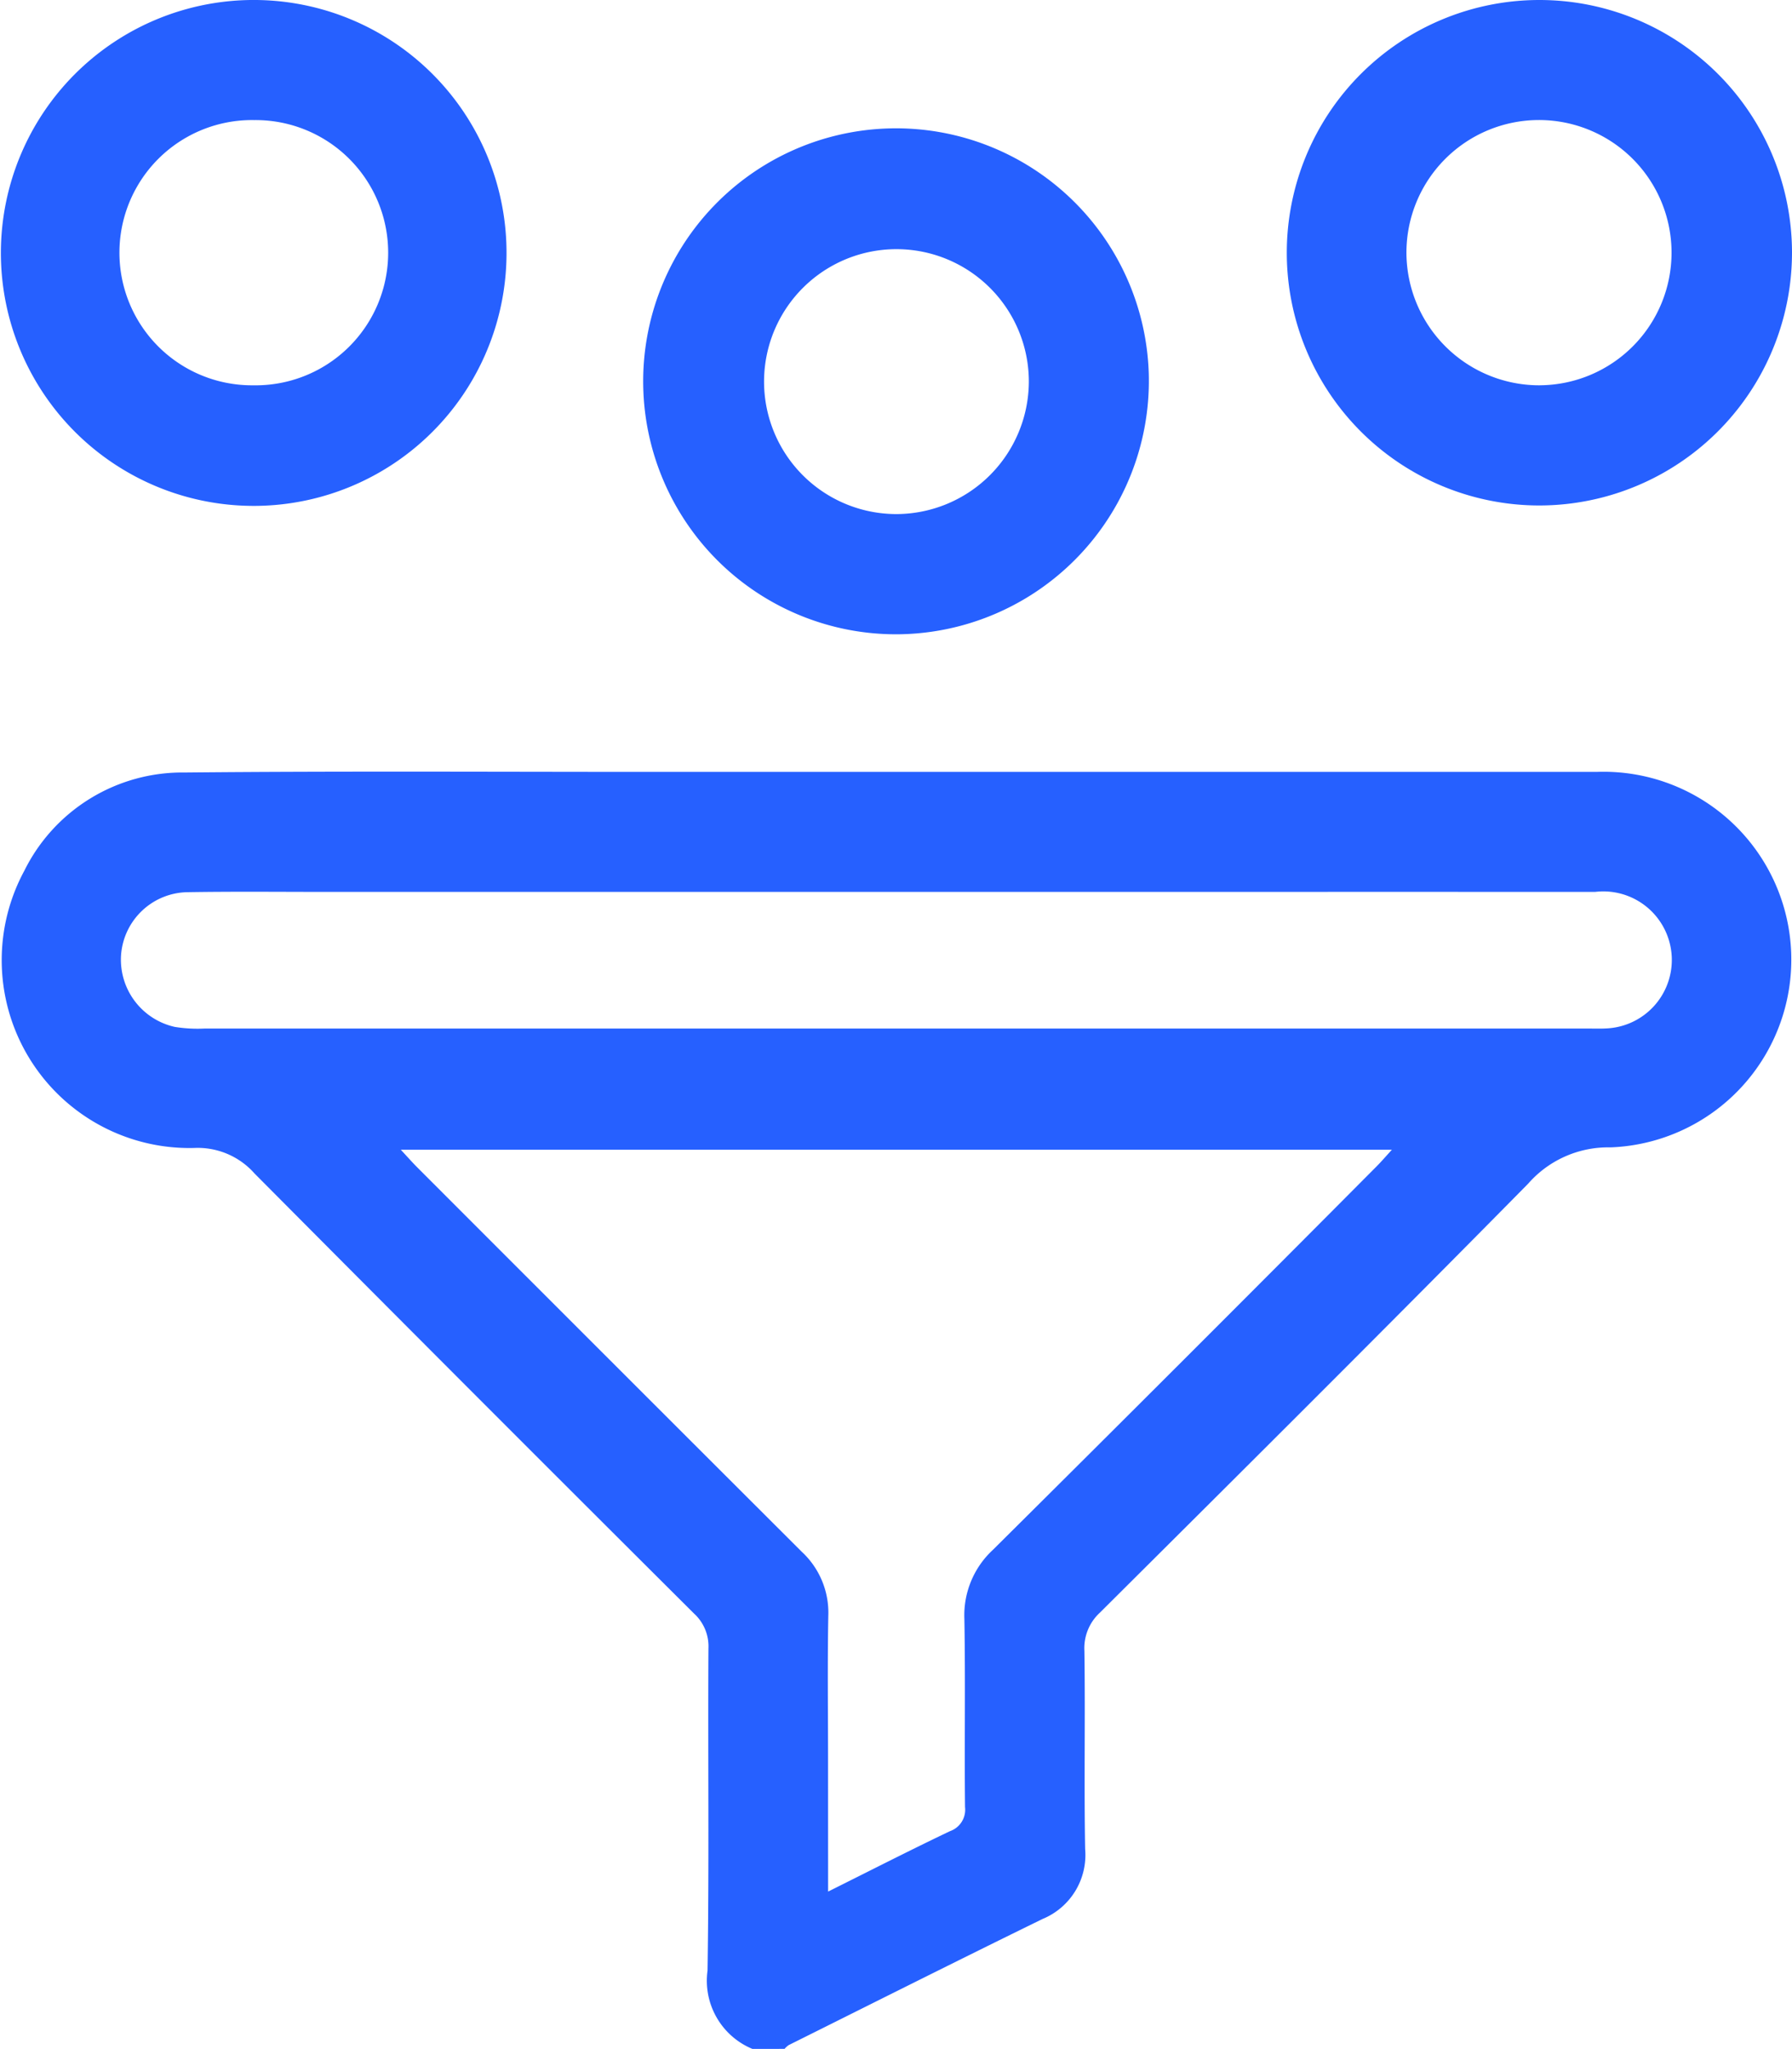
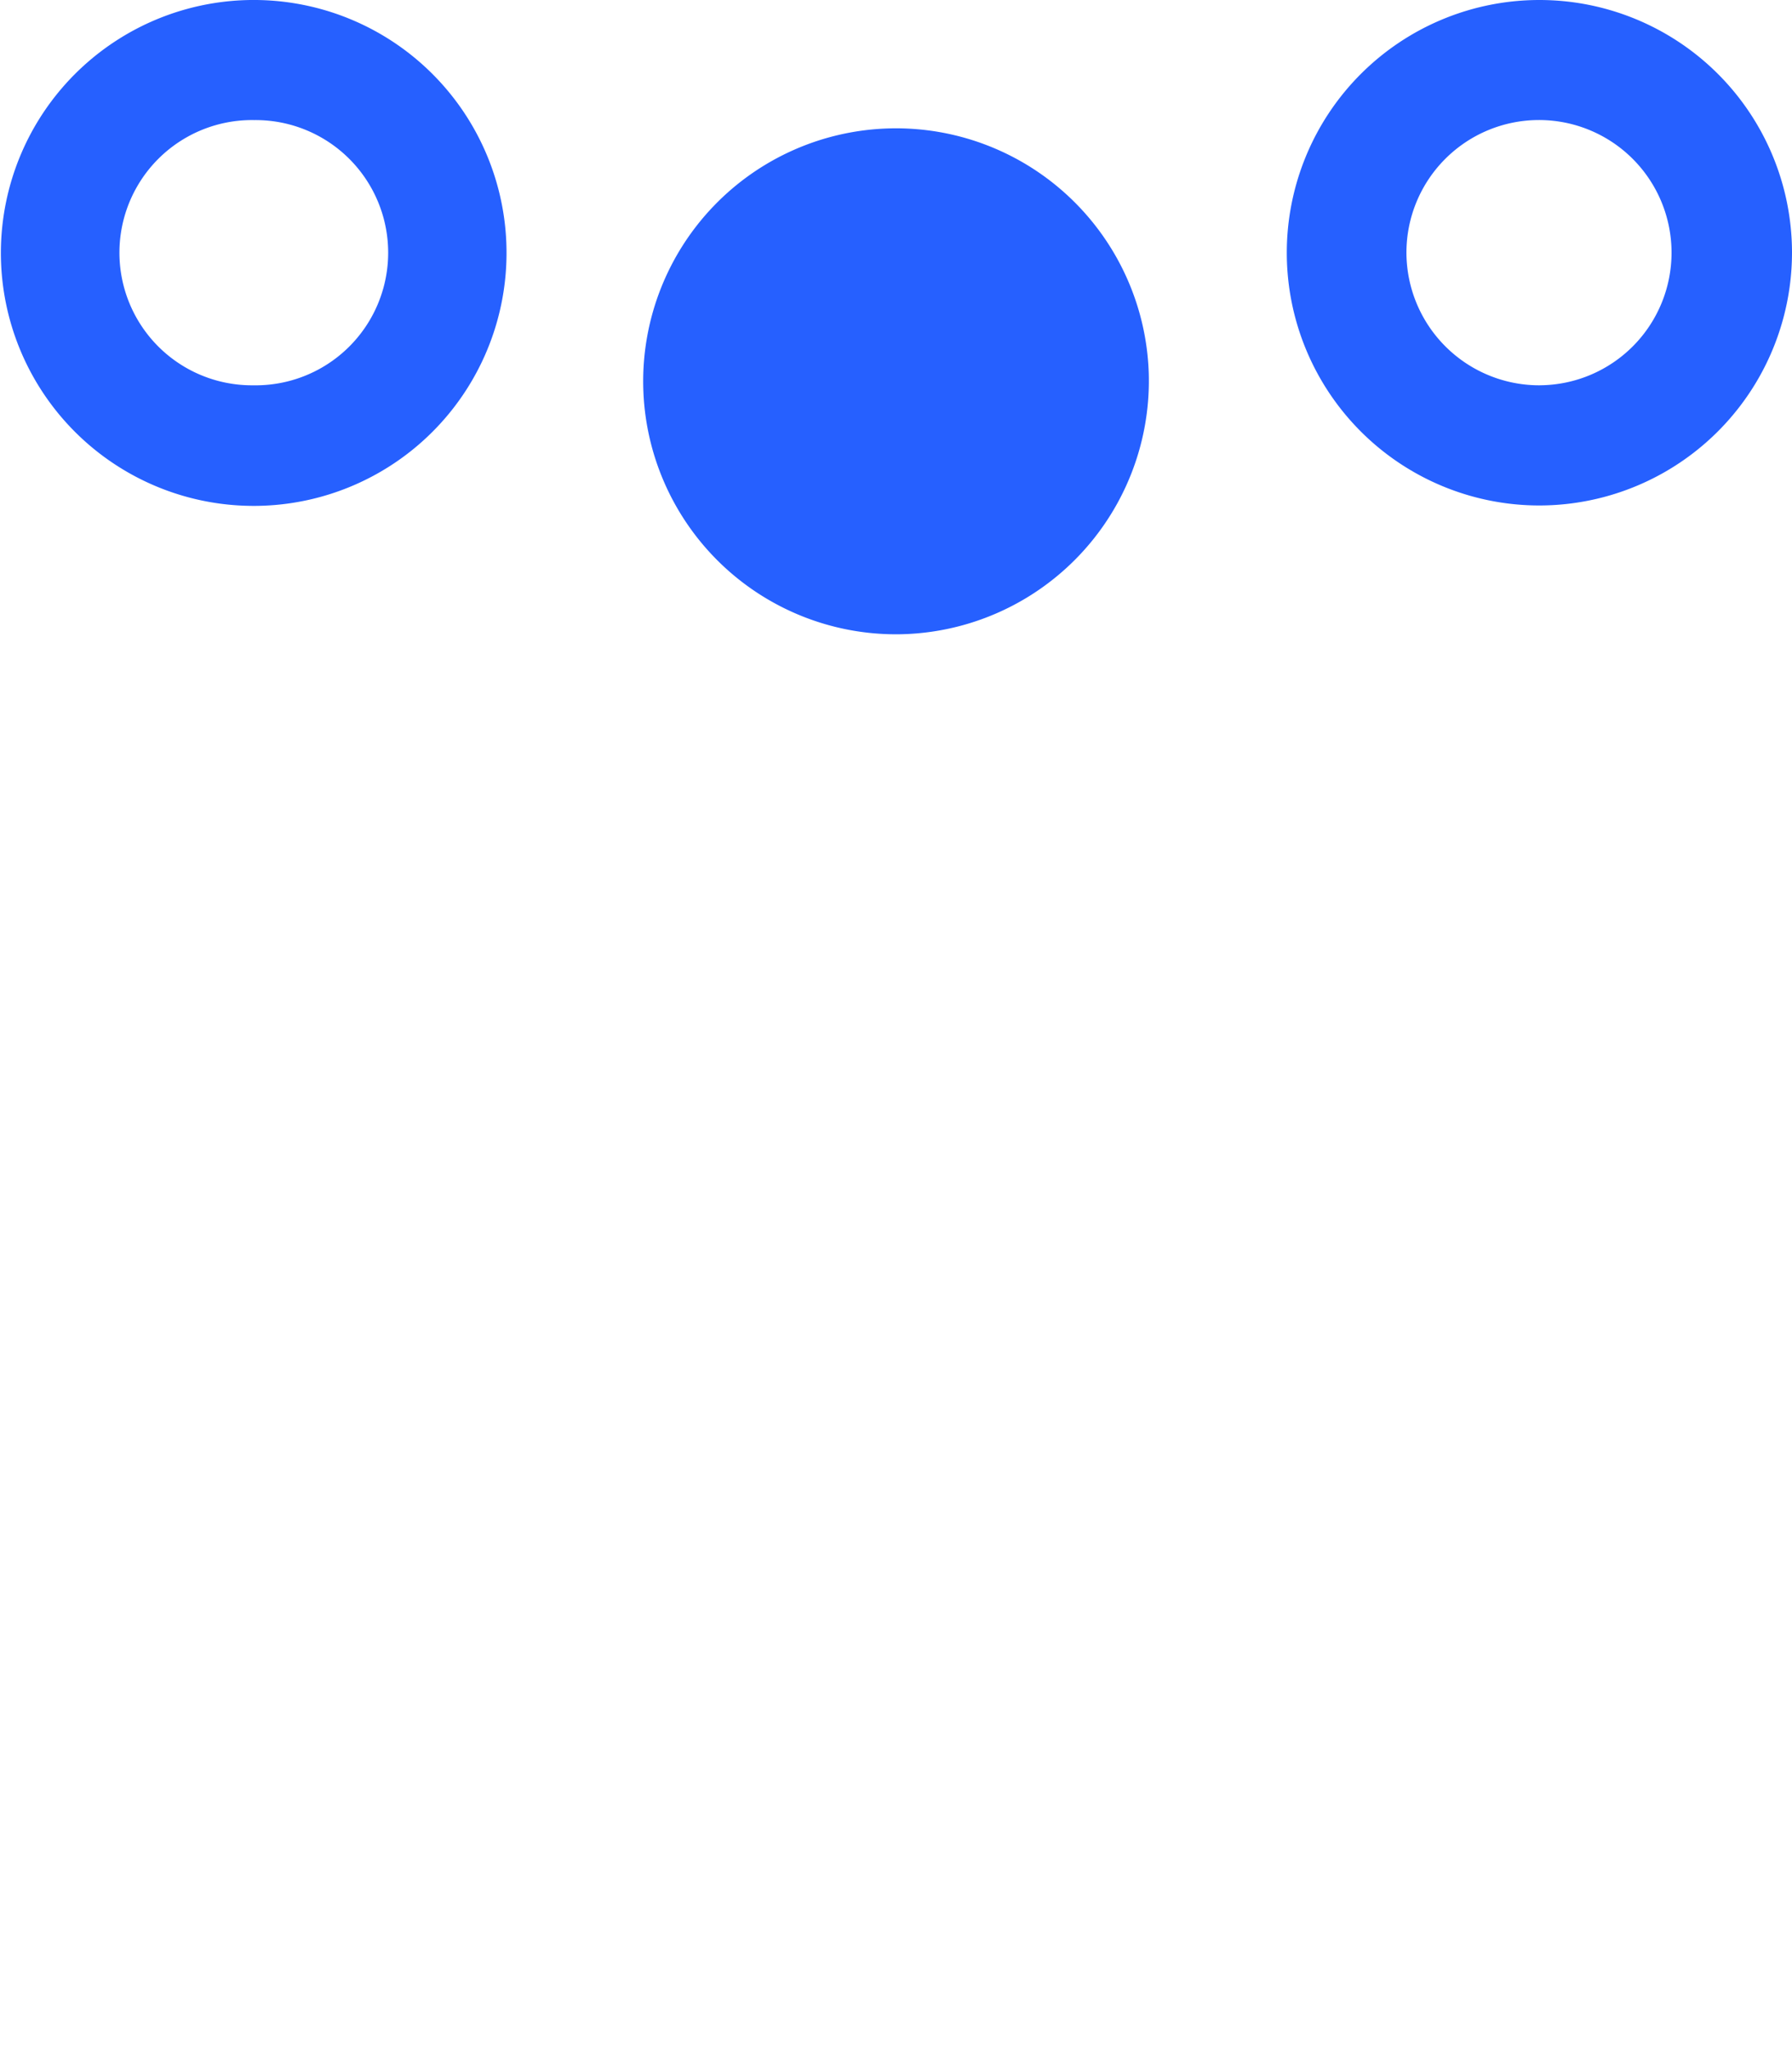
<svg xmlns="http://www.w3.org/2000/svg" width="65.635" height="75.005" viewBox="0 0 65.635 75.005">
-   <path d="M1196.6,3501.536a2.7,2.7,0,0,1-1.644-2.867c.061-3.93.011-7.861.033-11.792a1.625,1.625,0,0,0-.527-1.278q-8.071-8.035-16.1-16.112a2.775,2.775,0,0,0-2.216-.932,6.878,6.878,0,0,1-6.216-10.145,6.458,6.458,0,0,1,5.88-3.6c5.688-.054,11.377-.022,17.065-.022q17.322,0,34.644,0a6.877,6.877,0,1,1,.509,13.745,3.894,3.894,0,0,0-3.015,1.328c-5.194,5.267-10.439,10.484-15.682,15.7a1.766,1.766,0,0,0-.572,1.406c.035,2.417-.016,4.834.027,7.251a2.532,2.532,0,0,1-1.557,2.56c-3.11,1.52-6.2,3.074-9.3,4.618a.746.746,0,0,0-.152.138Zm2.772-5.76c1.583-.789,3.012-1.52,4.46-2.21a.832.832,0,0,0,.555-.884c-.025-2.294.017-4.589-.024-6.883a3.262,3.262,0,0,1,1.047-2.535q7.043-6.99,14.041-14.025c.178-.178.342-.37.57-.619h-36.3c.249.267.419.46.6.642q7.041,7.044,14.091,14.079a3.039,3.039,0,0,1,.967,2.347c-.033,1.781-.009,3.564-.009,5.346Zm2.537-36.595h-20.875c-1.709,0-3.418-.018-5.127.01a2.481,2.481,0,0,0-2.431,2.288,2.523,2.523,0,0,0,1.963,2.643,5.233,5.233,0,0,0,1.093.061q25.343,0,50.686,0c.244,0,.489.009.732-.009a2.509,2.509,0,1,0-.478-4.994Q1214.692,3459.179,1201.91,3459.181Z" transform="translate(-1169.041 -3426.531)" fill="#2660ff" />
  <path d="M1404.018,3337.968a9.252,9.252,0,1,1,9.251-9.279A9.262,9.262,0,0,1,1404.018,3337.968Zm.013-4.4a4.855,4.855,0,1,0-4.884-4.859A4.868,4.868,0,0,0,1404.031,3333.569Z" transform="translate(-1347.634 -3319.464)" fill="#2660ff" />
-   <path d="M1291.394,3360.5a9.261,9.261,0,1,1,9.144-9.521A9.278,9.278,0,0,1,1291.394,3360.5Zm4.751-9.232a4.849,4.849,0,1,0-4.839,4.832A4.864,4.864,0,0,0,1296.145,3351.271Z" transform="translate(-1258.462 -3337.281)" fill="#2660ff" />
+   <path d="M1291.394,3360.5a9.261,9.261,0,1,1,9.144-9.521A9.278,9.278,0,0,1,1291.394,3360.5Zm4.751-9.232A4.864,4.864,0,0,0,1296.145,3351.271Z" transform="translate(-1258.462 -3337.281)" fill="#2660ff" />
  <path d="M1187.717,3328.81a9.26,9.26,0,1,1-9.04-9.341A9.256,9.256,0,0,1,1187.717,3328.81Zm-9.277,4.762a4.855,4.855,0,1,0,.042-9.709,4.855,4.855,0,1,0-.042,9.709Z" transform="translate(-1169.165 -3319.467)" fill="#2660ff" />
</svg>